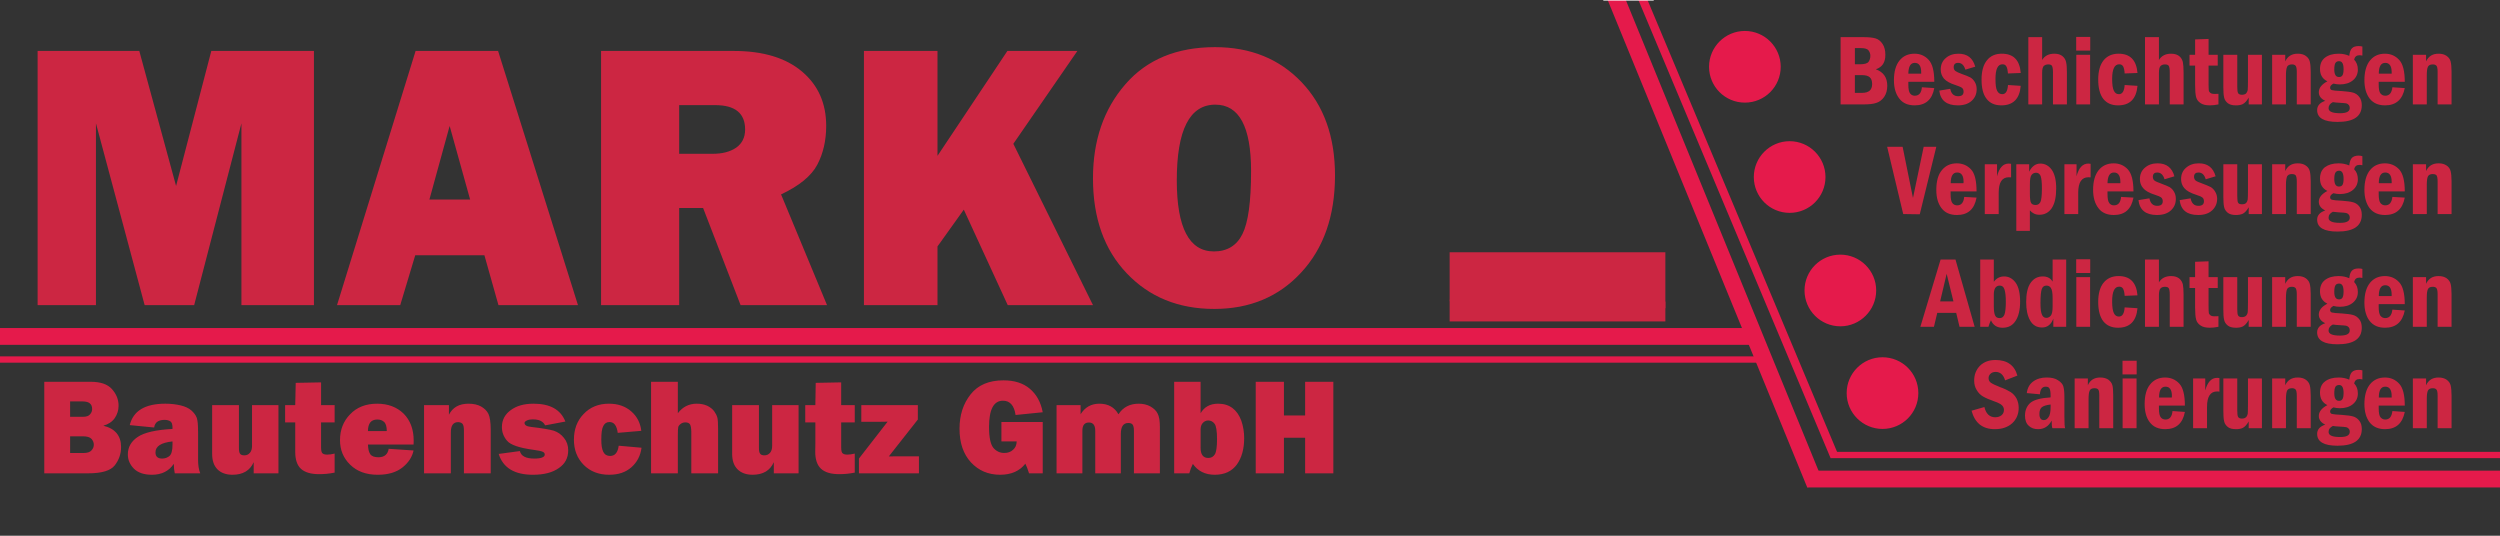
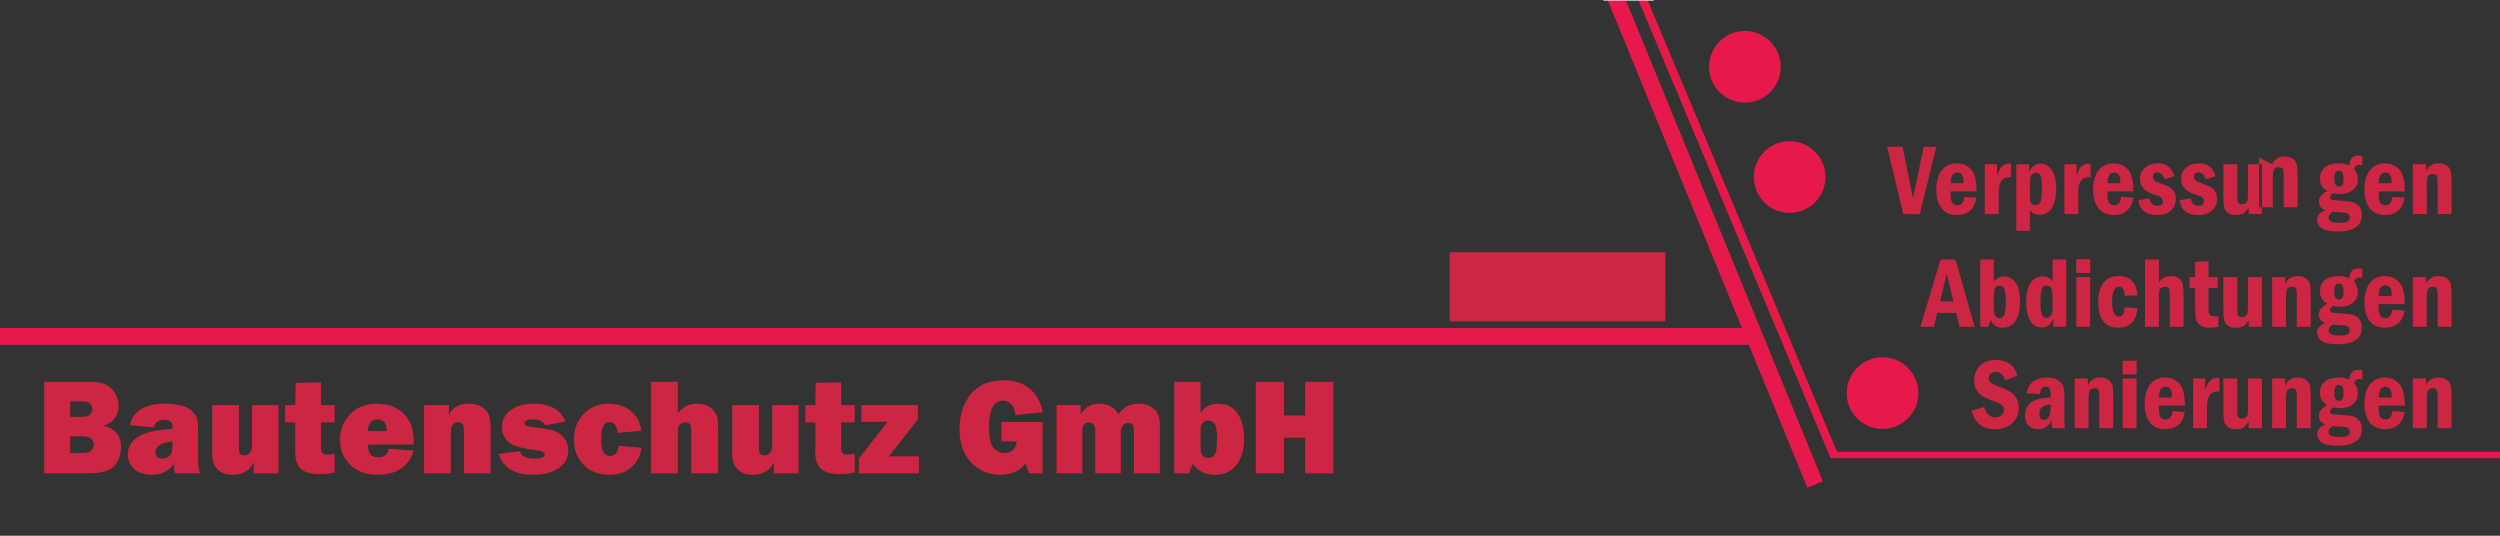
<svg xmlns="http://www.w3.org/2000/svg" xml:space="preserve" width="210mm" height="45mm" version="1.1" style="shape-rendering:geometricPrecision; text-rendering:geometricPrecision; image-rendering:optimizeQuality; fill-rule:evenodd; clip-rule:evenodd" viewBox="0 0 21000 4500">
  <rect x="0" y="0" width="21000" height="4500" fill="#333333" stroke="none" />
  <defs>
    <style type="text/css"> .str0 {stroke:#E51A4B;stroke-width:141.11} .str3 {stroke:#E51A4B;stroke-width:70.55} .str1 {stroke:#E51A4B;stroke-width:52.91} .str4 {stroke:#FEFEFE;stroke-width:20} .str2 {stroke:#E51A4B;stroke-width:20} .fil1 {fill:none} .fil3 {fill:#FEFEFE} .fil2 {fill:#E51A4B} .fil0 {fill:#CC2642} </style>
  </defs>
  <g id="Ebene_x0020_1">
-     <path class="fil0" d="M2637 428l0 2135 -609 0 0 -1527 -397 1527 -416 0 -409 -1527 0 1527 -490 0 0 -2135 854 0 309 1134 296 -1134 862 0zm1550 2135l-118 -419 -581 0 -126 419 -531 0 660 -2135 693 0 671 2135 -668 0zm-580 -887l342 0 -172 -618 -170 618zm3340 887l-726 0 -315 -816 -201 0 0 816 -656 0 0 -2135 1115 0c246,0 437,58 573,173 136,115 203,267 203,456 0,123 -25,232 -75,327 -50,94 -151,177 -304,249l386 930zm-1242 -1271l280 0c82,0 148,-17 198,-51 50,-35 76,-86 76,-153 0,-137 -84,-205 -252,-205l-302 0 0 409zm3476 1271l-716 0 -369 -802 -221 309 0 493 -618 0 0 -2135 618 0 0 881 587 -881 588 0 -538 780 669 1355zm1019 32c-301,0 -546,-100 -735,-299 -190,-199 -284,-465 -284,-798 0,-319 91,-582 272,-790 180,-208 432,-312 753,-312 297,0 540,98 727,294 187,196 281,457 281,784 0,339 -95,611 -284,815 -188,204 -432,306 -730,306zm-3 -483c111,0 191,-49 239,-145 49,-97 73,-273 73,-530 0,-372 -100,-558 -300,-558 -216,0 -324,212 -324,636 0,398 104,597 312,597z" />
    <path class="fil0" d="M372 3976l0 -769 390 0c82,0 141,20 178,61 37,41 56,88 56,140 0,38 -11,73 -32,104 -22,31 -54,52 -96,64 99,24 149,84 149,179 0,58 -18,109 -53,154 -35,45 -110,67 -226,67l-366 0zm217 -475l110 0c27,0 47,-7 58,-21 12,-14 17,-29 17,-44 0,-43 -26,-64 -79,-64l-106 0 0 129zm0 304l116 0c28,0 50,-7 63,-21 13,-14 20,-30 20,-48 0,-18 -6,-34 -19,-49 -14,-15 -38,-22 -72,-22l-108 0 0 140zm1093 171l-214 0c-5,-24 -8,-51 -8,-80 -40,61 -102,92 -184,92 -68,0 -118,-18 -152,-52 -34,-35 -50,-74 -50,-119 0,-60 27,-109 82,-146 55,-38 153,-60 293,-68l0 -13c0,-25 -6,-42 -17,-50 -12,-8 -28,-13 -50,-13 -52,0 -81,21 -87,64l-205 -20c29,-120 129,-180 299,-180 46,0 88,5 127,14 38,9 69,23 92,43 22,20 37,40 45,62 8,22 11,64 11,126l0 229c0,43 6,80 18,111zm-233 -268c-96,10 -143,41 -143,92 0,34 18,52 56,52 24,0 45,-8 62,-22 16,-14 25,-45 25,-94l0 -28zm890 -305l0 573 -208 0 0 -94c-30,70 -90,106 -178,106 -55,0 -97,-16 -127,-46 -29,-30 -44,-73 -44,-130l0 -409 225 0 0 360c0,23 3,39 9,48 6,9 18,14 36,14 20,0 35,-7 47,-21 12,-13 18,-33 18,-57l0 -344 222 0zm472 0l0 145 -114 0 0 211c0,29 5,47 16,52 11,6 22,8 34,8 18,0 39,-3 64,-9l0 160c-44,9 -88,13 -130,13 -70,0 -120,-15 -153,-45 -32,-29 -48,-77 -48,-142l0 -67 0 -181 -85 0 0 -145 85 0 4 -187 213 -4 0 191 114 0zm454 367l209 14c-12,56 -44,104 -95,144 -51,40 -120,60 -206,60 -97,0 -174,-28 -231,-84 -58,-56 -86,-125 -86,-207 0,-86 28,-159 85,-217 56,-59 132,-89 227,-89 91,0 165,28 222,83 56,56 85,132 85,227 0,8 -1,19 -1,33l-383 0c1,36 7,63 19,81 12,17 35,26 69,26 49,0 78,-24 86,-71zm-16 -149c0,-38 -8,-64 -23,-77 -15,-14 -34,-20 -56,-20 -53,0 -79,32 -79,97l158 0zm873 355l-225 0 0 -361c0,-30 -5,-48 -14,-57 -9,-8 -21,-12 -35,-12 -40,0 -61,28 -61,86l0 344 -225 0 0 -573 209 0 0 81c31,-62 86,-93 165,-93 42,0 77,8 106,24 28,16 49,37 61,62 12,26 19,70 19,132l0 367zm67 -163l178 -24c10,42 50,63 121,63 58,0 88,-12 88,-34 0,-10 -6,-18 -17,-23 -12,-6 -38,-11 -81,-17 -117,-16 -190,-41 -219,-76 -29,-34 -43,-72 -43,-114 0,-59 24,-106 73,-142 49,-37 113,-55 193,-55 139,0 228,50 267,150l-170 32c-16,-33 -49,-50 -101,-50 -24,0 -42,3 -54,10 -12,6 -18,13 -18,19 0,19 18,30 54,34 94,11 158,22 192,32 33,11 62,31 85,60 24,29 36,64 36,105 0,63 -26,113 -79,149 -52,37 -124,56 -217,56 -155,0 -251,-58 -288,-175zm1008 -69l192 17c-9,67 -37,121 -84,163 -48,43 -110,64 -188,64 -88,0 -159,-28 -214,-83 -54,-55 -82,-125 -82,-211 0,-88 27,-161 82,-217 54,-57 125,-86 212,-86 77,0 139,22 188,65 49,43 76,97 84,163l-198 17c-8,-61 -31,-91 -69,-91 -24,0 -41,11 -52,33 -12,21 -17,60 -17,114 0,47 5,81 17,104 11,22 30,34 57,34 41,0 65,-29 72,-86zm835 232l-225 0 0 -345c0,-32 -4,-53 -10,-65 -7,-12 -21,-18 -40,-18 -16,0 -29,5 -41,14 -11,9 -18,19 -19,28 -2,10 -3,31 -3,62l0 324 -225 0 0 -769 225 0 0 264c40,-53 93,-80 159,-80 33,0 62,6 87,17 25,12 44,27 58,45 13,18 22,35 27,52 5,17 7,50 7,98l0 373zm676 -573l0 573 -208 0 0 -94c-30,70 -90,106 -178,106 -55,0 -97,-16 -127,-46 -30,-30 -45,-73 -45,-130l0 -409 225 0 0 360c0,23 3,39 10,48 6,9 18,14 36,14 19,0 35,-7 47,-21 12,-13 18,-33 18,-57l0 -344 222 0zm472 0l0 145 -114 0 0 211c0,29 5,47 16,52 11,6 22,8 34,8 18,0 39,-3 64,-9l0 160c-44,9 -88,13 -130,13 -70,0 -120,-15 -153,-45 -32,-29 -49,-77 -49,-142l1 -67 0 -181 -85 0 0 -145 85 0 3 -187 214 -4 0 191 114 0zm539 430l0 143 -504 0 0 -124 241 -310c-29,1 -48,1 -58,1l-163 0 0 -140 475 0 0 121 -244 310 29 0c6,-1 12,-1 16,-1l208 0zm1040 -288l0 431 -115 0c-10,-32 -20,-59 -31,-81 -48,62 -119,93 -212,93 -99,0 -181,-35 -245,-104 -64,-70 -96,-163 -96,-282 0,-115 31,-211 93,-289 62,-79 154,-118 276,-118 92,0 165,23 221,70 56,47 93,113 109,198l-228 23c-12,-80 -47,-120 -106,-120 -78,0 -117,73 -117,221 0,89 13,147 37,176 25,28 55,42 91,42 29,0 53,-8 73,-26 20,-17 31,-41 31,-71l-128 0 0 -163 347 0zm984 431l-218 0 0 -358c0,-25 -4,-41 -11,-51 -6,-9 -19,-14 -36,-14 -42,0 -63,30 -63,92l0 331 -215 0 0 -358c0,-46 -18,-69 -53,-69 -37,0 -55,23 -55,69l0 358 -217 0 0 -573 202 0 0 77c36,-59 89,-89 158,-89 73,0 127,30 160,89 38,-59 95,-89 171,-89 37,0 69,8 97,23 28,16 49,35 61,60 13,24 19,61 19,112l0 390zm247 0l-127 0 0 -769 222 0 0 264c31,-53 80,-80 147,-80 47,0 88,12 121,37 33,25 57,60 74,106 16,47 24,95 24,146 0,92 -21,166 -62,223 -42,56 -103,85 -185,85 -81,0 -142,-31 -184,-91 -12,23 -22,49 -30,79zm95 -214c0,57 22,85 65,85 24,0 42,-10 55,-31 12,-20 18,-62 18,-126 0,-70 -7,-113 -21,-131 -14,-18 -32,-27 -53,-27 -16,0 -31,6 -44,19 -13,13 -20,32 -20,56l0 155zm1115 -555l0 769 -237 0 0 -299 -178 0 0 299 -237 0 0 -769 237 0 0 283 178 0 0 -283 237 0z" />
    <line class="fil1 str0" x1="-5" y1="2826" x2="14736" y2="2826" />
-     <line class="fil1 str1" x1="-4" y1="3020" x2="14786" y2="3020" />
    <g id="_2263349585376">
      <polygon class="fil0" points="12177,2119 13989,2119 13989,2700 12177,2700 " />
      <path class="fil0" d="M12360 2397l-50 15c-7,-23 -19,-34 -37,-34 -14,0 -22,7 -22,22 0,8 3,14 8,19 6,4 17,9 34,15 20,7 34,13 43,18 9,6 17,13 23,24 6,10 9,22 9,35 0,24 -8,43 -25,59 -17,16 -41,24 -71,24 -57,0 -88,-25 -95,-76l56 -9c5,26 18,38 40,38 19,0 28,-7 28,-23 0,-8 -2,-15 -8,-19 -5,-4 -16,-9 -32,-14 -29,-9 -49,-21 -60,-34 -10,-13 -16,-28 -16,-45 0,-25 9,-44 26,-59 17,-14 38,-22 64,-22 45,0 73,22 85,66zm237 77l-132 0 0 14c0,23 3,38 9,45 6,8 14,12 24,12 22,0 34,-15 36,-43l63 4c-11,59 -44,88 -100,88 -34,0 -60,-12 -78,-35 -18,-23 -27,-54 -27,-93 0,-44 10,-77 29,-100 19,-23 44,-35 76,-35 28,0 52,10 71,31 20,20 29,58 29,112zm-66 -41c0,-3 0,-6 0,-7 0,-32 -11,-48 -33,-48 -21,0 -32,18 -32,55l65 0zm178 -118l-71 0 0 -69 71 0 0 69zm-71 21l71 0 0 253 -71 0 0 -253zm133 -77l69 -3 0 80 46 0 0 56 -46 0 0 92c0,17 0,29 1,34 1,5 3,9 7,12 5,4 12,6 22,6 5,0 12,-1 20,-1l0 54c-16,3 -30,5 -43,5 -22,0 -38,-4 -49,-12 -12,-8 -19,-19 -22,-31 -3,-12 -5,-32 -5,-59l0 -100 -28 0 0 -56 28 0 0 -77zm342 -14l58 0 0 288 56 0 0 56 -189 0 0 -56 58 0 0 -201c-17,17 -36,31 -58,42l0 -66c31,-16 56,-37 75,-63zm154 265l65 -12c4,28 16,42 36,42 28,0 42,-33 42,-98l0 -10c-13,20 -33,30 -59,30 -30,0 -53,-11 -69,-34 -15,-22 -23,-47 -23,-75 0,-30 9,-56 27,-78 18,-22 45,-33 81,-33 31,0 55,9 72,25 16,17 27,39 33,65 5,26 8,53 8,80 0,121 -38,182 -115,182 -53,0 -86,-28 -98,-84zm140 -161c0,-17 -3,-30 -10,-39 -7,-9 -17,-14 -29,-14 -10,0 -18,5 -26,13 -7,9 -10,22 -10,40 0,35 12,52 37,52 26,0 38,-17 38,-52zm121 161l65 -12c5,28 17,42 37,42 28,0 42,-33 42,-98l0 -10c-13,20 -33,30 -60,30 -29,0 -52,-11 -68,-34 -16,-22 -23,-47 -23,-75 0,-30 9,-56 27,-78 18,-22 45,-33 81,-33 31,0 55,9 72,25 16,17 27,39 33,65 5,26 8,53 8,80 0,121 -38,182 -115,182 -53,0 -86,-28 -99,-84zm141 -161c0,-17 -3,-30 -10,-39 -7,-9 -17,-14 -29,-14 -10,0 -19,5 -26,13 -7,9 -11,22 -11,40 0,35 13,52 38,52 26,0 38,-17 38,-52zm206 -104l57 0 0 288 57 0 0 56 -189 0 0 -56 58 0 0 -201c-17,17 -36,31 -58,42l0 -66c31,-16 56,-37 75,-63z" />
    </g>
    <line class="fil1 str0" x1="13567" y1="-33" x2="15247" y2="4070" />
    <path class="fil2 str2" d="M14657 270c161,0 291,131 291,291 0,161 -130,291 -291,291 -161,0 -291,-130 -291,-291 0,-160 130,-291 291,-291z" />
    <path class="fil2 str2" d="M15033 1196c161,0 291,131 291,291 0,161 -130,291 -291,291 -161,0 -291,-130 -291,-291 0,-160 130,-291 291,-291z" />
-     <path class="fil2 str2" d="M15459 2149c160,0 291,130 291,291 0,160 -131,291 -291,291 -161,0 -291,-131 -291,-291 0,-161 130,-291 291,-291z" />
    <path class="fil2 str2" d="M15813 3011c161,0 291,130 291,291 0,161 -130,291 -291,291 -160,0 -291,-130 -291,-291 0,-161 131,-291 291,-291z" />
    <line class="fil1 str3" x1="13789" y1="-28" x2="15410" y2="3836" />
-     <line class="fil1 str0" x1="15189" y1="4024" x2="21007" y2="4024" />
    <line class="fil1 str1" x1="15381" y1="3822" x2="21005" y2="3822" />
-     <path class="fil0" d="M15461 312l193 0c45,0 79,4 102,11 23,7 42,23 58,47 16,24 23,55 23,91 0,63 -26,103 -80,121 64,23 96,69 96,139 0,37 -9,68 -26,93 -18,25 -39,42 -65,50 -25,9 -61,13 -108,13l-193 0 0 -565zm120 228l40 0c40,0 65,-7 75,-21 10,-15 15,-31 15,-50 0,-17 -5,-32 -15,-45 -10,-14 -32,-20 -66,-20l-49 0 0 136zm0 240l60 0c57,0 85,-24 85,-74 0,-27 -7,-46 -21,-58 -14,-11 -35,-17 -64,-17l-60 0 0 149zm667 -93l-218 0 0 23c0,38 5,63 15,75 10,13 23,19 39,19 36,0 56,-24 60,-71l104 7c-18,97 -73,145 -165,145 -57,0 -100,-19 -129,-57 -30,-38 -45,-90 -45,-154 0,-72 16,-128 47,-166 31,-38 73,-57 126,-57 47,0 87,17 118,51 32,33 48,95 48,185zm-110 -68c0,-5 0,-9 0,-12 0,-52 -18,-79 -54,-79 -35,0 -53,30 -54,91l108 0zm454 -59l-83 25c-11,-38 -32,-57 -61,-57 -24,0 -37,12 -37,37 0,13 5,24 14,31 9,7 28,16 56,26 32,11 56,21 71,29 15,9 27,22 37,39 10,17 15,37 15,59 0,39 -13,71 -41,97 -28,26 -67,39 -117,39 -94,0 -146,-41 -156,-124l92 -15c8,41 30,62 66,62 31,0 46,-12 46,-38 0,-14 -4,-24 -13,-32 -9,-7 -27,-14 -53,-23 -48,-15 -81,-34 -99,-55 -18,-22 -27,-47 -27,-76 0,-40 14,-72 43,-97 28,-24 63,-36 106,-36 74,0 121,36 141,109zm382 53l-107 4c-2,-25 -6,-45 -13,-58 -6,-13 -18,-19 -33,-19 -40,0 -59,41 -59,123 0,48 4,81 14,100 10,19 24,28 43,28 29,0 45,-26 48,-77l107 7c-9,110 -64,164 -163,164 -54,0 -95,-18 -123,-54 -29,-36 -43,-90 -43,-162 0,-71 15,-125 45,-162 29,-37 71,-56 125,-56 98,0 151,54 159,162zm64 -301l116 0 0 192c21,-35 55,-53 103,-53 28,0 51,7 67,20 16,13 27,30 31,50 5,20 7,50 7,88l0 268 -117 0 0 -268c0,-28 -3,-46 -8,-55 -5,-9 -15,-13 -31,-13 -16,0 -28,4 -38,13 -9,8 -14,28 -14,58l0 265 -116 0 0 -565zm520 113l-118 0 0 -115 118 0 0 115zm-117 35l116 0 0 417 -116 0 0 -417zm514 153l-108 4c-1,-25 -6,-45 -12,-58 -7,-13 -18,-19 -34,-19 -39,0 -59,41 -59,123 0,48 5,81 15,100 9,19 23,28 42,28 29,0 45,-26 48,-77l108 7c-10,110 -64,164 -164,164 -53,0 -94,-18 -123,-54 -28,-36 -43,-90 -43,-162 0,-71 15,-125 45,-162 30,-37 72,-56 126,-56 97,0 150,54 159,162zm63 -301l117 0 0 192c21,-35 55,-53 102,-53 29,0 51,7 68,20 16,13 26,30 31,50 4,20 6,50 6,88l0 268 -116 0 0 -268c0,-28 -3,-46 -8,-55 -5,-9 -16,-13 -32,-13 -15,0 -28,4 -37,13 -9,8 -14,28 -14,58l0 265 -117 0 0 -565zm421 19l113 -4 0 133 77 0 0 91 -77 0 0 153c0,29 1,47 2,55 1,9 6,16 13,21 7,6 19,9 35,9 9,0 20,0 33,-1l0 89c-26,5 -49,8 -71,8 -35,0 -62,-6 -81,-20 -19,-13 -31,-30 -36,-51 -5,-20 -8,-52 -8,-97l0 -166 -47 0 0 -91 47 0 0 -129zm237 129l117 0 0 268c0,27 2,45 7,54 5,9 16,14 32,14 15,0 27,-4 35,-11 7,-8 12,-18 14,-31 1,-13 2,-40 2,-81l0 -213 117 0 0 417 -111 0 0 -57c-16,28 -33,46 -49,54 -16,8 -36,11 -58,11 -30,0 -53,-6 -68,-18 -16,-13 -27,-28 -31,-47 -5,-19 -7,-49 -7,-89l0 -271zm410 0l110 0 0 56c20,-43 54,-65 105,-65 27,0 50,6 67,18 18,13 29,28 34,47 5,19 8,48 8,87l0 274 -117 0 0 -274c0,-28 -4,-46 -11,-52 -7,-7 -17,-10 -29,-10 -20,0 -34,6 -41,19 -6,13 -10,37 -10,72l0 245 -116 0 0 -417zm758 -69l0 76c-9,-2 -17,-3 -25,-3 -24,0 -39,12 -44,37 21,22 31,50 31,84 0,37 -14,67 -42,90 -28,23 -65,34 -109,34 -17,0 -35,-2 -54,-7 -19,10 -28,21 -28,34 0,11 5,18 15,21 11,3 39,6 84,8 42,3 73,7 94,13 21,6 38,18 52,36 14,18 21,41 21,70 0,94 -68,140 -204,140 -114,0 -171,-33 -171,-99 0,-37 23,-63 68,-78 -36,-17 -54,-41 -54,-72 0,-36 24,-67 72,-92 -42,-21 -62,-55 -62,-104 0,-42 14,-73 42,-95 29,-22 67,-33 115,-33 31,0 61,6 89,18 3,-29 10,-51 22,-63 12,-13 31,-19 56,-19 12,0 23,1 32,4zm-158 190c0,-45 -12,-67 -37,-67 -15,0 -26,5 -32,16 -6,11 -9,29 -9,54 0,42 13,63 40,63 14,0 23,-5 29,-15 6,-10 9,-27 9,-51zm-90 277c-24,12 -36,29 -36,51 0,28 32,42 96,42 55,0 82,-14 82,-44 0,-10 -3,-19 -9,-26 -6,-7 -13,-11 -22,-13 -10,-2 -29,-3 -59,-5 -17,-1 -34,-2 -52,-5zm604 -171l-219 0 0 23c0,38 5,63 15,75 11,13 24,19 40,19 35,0 55,-24 60,-71l104 7c-19,97 -74,145 -166,145 -56,0 -99,-19 -129,-57 -29,-38 -44,-90 -44,-154 0,-72 16,-128 47,-166 31,-38 73,-57 125,-57 48,0 87,17 119,51 32,33 48,95 48,185zm-110 -68c0,-5 0,-9 0,-12 0,-52 -18,-79 -54,-79 -36,0 -54,30 -54,91l108 0zm178 -159l111 0 0 56c20,-43 54,-65 105,-65 27,0 49,6 67,18 18,13 29,28 34,47 5,19 8,48 8,87l0 274 -117 0 0 -274c0,-28 -4,-46 -11,-52 -7,-7 -17,-10 -29,-10 -21,0 -34,6 -41,19 -7,13 -10,37 -10,72l0 245 -117 0 0 -417z" />
-     <path class="fil0" d="M15852 1233l130 0 87 430 90 -430 106 0 -139 567 -139 -2 -135 -565zm751 375l-218 0 0 23c0,37 5,62 15,75 10,13 24,19 40,19 35,0 55,-24 59,-71l104 6c-18,98 -73,146 -165,146 -57,0 -100,-19 -129,-57 -30,-39 -44,-90 -44,-154 0,-72 15,-128 47,-166 31,-38 73,-57 125,-57 48,0 87,17 119,50 32,34 47,96 47,186zm-110 -69c1,-4 1,-8 1,-11 0,-53 -18,-79 -54,-79 -36,0 -54,30 -54,90l107 0zm179 -159l103 0 0 101c18,-71 51,-107 98,-107 6,0 13,1 20,2l0 114c-8,-1 -15,-1 -19,-1 -57,0 -85,43 -85,129l0 180 -117 0 0 -418zm265 0l108 0 0 62c23,-45 54,-68 94,-68 38,0 70,17 95,51 25,35 38,87 38,157 0,73 -12,128 -37,166 -25,37 -60,56 -104,56 -33,0 -59,-13 -80,-37l0 172 -114 0 0 -559zm114 246c0,40 3,66 10,78 6,12 19,18 39,18 17,0 30,-8 39,-24 8,-16 13,-54 13,-116 0,-51 -4,-86 -11,-104 -8,-18 -20,-27 -38,-27 -14,0 -27,5 -37,17 -10,11 -15,38 -15,79l0 79zm290 -246l102 0 0 101c18,-71 51,-107 99,-107 5,0 12,1 19,2l0 114c-8,-1 -14,-1 -19,-1 -56,0 -85,43 -85,129l0 180 -116 0 0 -418zm580 228l-218 0 0 23c0,37 5,62 15,75 10,13 23,19 39,19 36,0 56,-24 60,-71l104 6c-18,98 -73,146 -165,146 -57,0 -100,-19 -129,-57 -30,-39 -45,-90 -45,-154 0,-72 16,-128 47,-166 31,-38 73,-57 126,-57 47,0 87,17 118,50 32,34 48,96 48,186zm-110 -69c0,-4 0,-8 0,-11 0,-53 -18,-79 -54,-79 -35,0 -53,30 -54,90l108 0zm454 -58l-83 25c-11,-38 -32,-57 -61,-57 -24,0 -37,12 -37,36 0,14 5,25 14,32 9,7 28,15 56,25 32,12 56,22 71,30 15,9 27,22 37,39 10,17 15,37 15,59 0,39 -13,71 -41,97 -28,26 -67,39 -117,39 -94,0 -146,-41 -156,-125l92 -15c8,42 30,63 66,63 31,0 46,-13 46,-38 0,-14 -4,-25 -13,-32 -9,-7 -27,-15 -53,-23 -48,-15 -81,-34 -99,-56 -18,-21 -27,-47 -27,-75 0,-40 14,-73 43,-97 28,-24 63,-36 106,-36 74,0 121,36 141,109zm346 0l-83 25c-11,-38 -31,-57 -61,-57 -24,0 -37,12 -37,36 0,14 5,25 14,32 9,7 28,15 56,25 32,12 56,22 71,30 15,9 27,22 37,39 10,17 16,37 16,59 0,39 -14,71 -42,97 -28,26 -67,39 -117,39 -94,0 -146,-41 -156,-125l92 -15c8,42 30,63 66,63 31,0 46,-13 46,-38 0,-14 -4,-25 -13,-32 -9,-7 -27,-15 -53,-23 -48,-15 -81,-34 -99,-56 -18,-21 -27,-47 -27,-75 0,-40 14,-73 43,-97 28,-24 63,-36 106,-36 74,0 121,36 141,109zm65 -101l117 0 0 269c0,27 2,45 7,54 5,9 16,13 32,13 15,0 27,-3 35,-11 7,-7 12,-18 14,-31 1,-13 2,-40 2,-80l0 -214 117 0 0 418 -111 0 0 -57c-16,28 -33,46 -49,54 -16,7 -36,11 -58,11 -30,0 -53,-6 -68,-18 -16,-13 -27,-29 -31,-47 -5,-19 -7,-49 -7,-89l0 -272zm410 0l110 0 0 57c20,-43 54,-65 105,-65 27,0 50,6 67,18 18,12 29,28 34,47 5,19 8,48 8,87l0 274 -117 0 0 -274c0,-28 -4,-46 -11,-53 -7,-6 -17,-9 -29,-9 -20,0 -34,6 -41,19 -6,13 -10,37 -10,72l0 245 -116 0 0 -418zm758 -68l0 76c-9,-2 -17,-3 -25,-3 -24,0 -39,12 -44,37 21,22 31,49 31,83 0,38 -14,68 -42,91 -28,23 -65,34 -109,34 -17,0 -35,-2 -54,-7 -19,10 -28,21 -28,34 0,10 5,17 15,21 11,3 39,6 84,8 42,3 73,7 94,13 21,6 38,17 52,35 14,18 21,42 21,71 0,93 -68,140 -204,140 -114,0 -171,-33 -171,-100 0,-36 23,-62 68,-77 -36,-18 -54,-42 -54,-73 0,-36 24,-66 72,-91 -42,-21 -62,-55 -62,-104 0,-42 14,-74 42,-96 29,-21 67,-32 115,-32 31,0 61,6 89,18 3,-30 10,-51 22,-64 12,-12 31,-19 56,-19 12,0 23,2 32,5zm-158 190c0,-45 -12,-68 -37,-68 -15,0 -26,6 -32,17 -6,11 -9,28 -9,53 0,42 13,63 40,63 14,0 23,-5 29,-14 6,-10 9,-27 9,-51zm-90 277c-24,12 -36,28 -36,51 0,28 32,42 96,42 55,0 82,-14 82,-44 0,-11 -3,-19 -9,-26 -6,-7 -13,-11 -22,-13 -10,-2 -29,-4 -59,-5 -17,-1 -34,-3 -52,-5zm604 -171l-219 0 0 23c0,37 5,62 15,75 11,13 24,19 40,19 35,0 55,-24 60,-71l104 6c-19,98 -74,146 -166,146 -56,0 -99,-19 -129,-57 -29,-39 -44,-90 -44,-154 0,-72 16,-128 47,-166 31,-38 73,-57 125,-57 48,0 87,17 119,50 32,34 48,96 48,186zm-110 -69c0,-4 0,-8 0,-11 0,-53 -18,-79 -54,-79 -36,0 -54,30 -54,90l108 0zm178 -159l111 0 0 57c20,-43 54,-65 105,-65 27,0 49,6 67,18 18,12 29,28 34,47 5,19 8,48 8,87l0 274 -117 0 0 -274c0,-28 -4,-46 -11,-53 -7,-6 -17,-9 -29,-9 -21,0 -34,6 -41,19 -7,13 -10,37 -10,72l0 245 -117 0 0 -418z" />
+     <path class="fil0" d="M15852 1233l130 0 87 430 90 -430 106 0 -139 567 -139 -2 -135 -565zm751 375l-218 0 0 23c0,37 5,62 15,75 10,13 24,19 40,19 35,0 55,-24 59,-71l104 6c-18,98 -73,146 -165,146 -57,0 -100,-19 -129,-57 -30,-39 -44,-90 -44,-154 0,-72 15,-128 47,-166 31,-38 73,-57 125,-57 48,0 87,17 119,50 32,34 47,96 47,186zm-110 -69c1,-4 1,-8 1,-11 0,-53 -18,-79 -54,-79 -36,0 -54,30 -54,90l107 0zm179 -159l103 0 0 101c18,-71 51,-107 98,-107 6,0 13,1 20,2l0 114c-8,-1 -15,-1 -19,-1 -57,0 -85,43 -85,129l0 180 -117 0 0 -418zm265 0l108 0 0 62c23,-45 54,-68 94,-68 38,0 70,17 95,51 25,35 38,87 38,157 0,73 -12,128 -37,166 -25,37 -60,56 -104,56 -33,0 -59,-13 -80,-37l0 172 -114 0 0 -559zm114 246c0,40 3,66 10,78 6,12 19,18 39,18 17,0 30,-8 39,-24 8,-16 13,-54 13,-116 0,-51 -4,-86 -11,-104 -8,-18 -20,-27 -38,-27 -14,0 -27,5 -37,17 -10,11 -15,38 -15,79l0 79zm290 -246l102 0 0 101c18,-71 51,-107 99,-107 5,0 12,1 19,2l0 114c-8,-1 -14,-1 -19,-1 -56,0 -85,43 -85,129l0 180 -116 0 0 -418zm580 228l-218 0 0 23c0,37 5,62 15,75 10,13 23,19 39,19 36,0 56,-24 60,-71l104 6c-18,98 -73,146 -165,146 -57,0 -100,-19 -129,-57 -30,-39 -45,-90 -45,-154 0,-72 16,-128 47,-166 31,-38 73,-57 126,-57 47,0 87,17 118,50 32,34 48,96 48,186zm-110 -69c0,-4 0,-8 0,-11 0,-53 -18,-79 -54,-79 -35,0 -53,30 -54,90l108 0zm454 -58l-83 25c-11,-38 -32,-57 -61,-57 -24,0 -37,12 -37,36 0,14 5,25 14,32 9,7 28,15 56,25 32,12 56,22 71,30 15,9 27,22 37,39 10,17 15,37 15,59 0,39 -13,71 -41,97 -28,26 -67,39 -117,39 -94,0 -146,-41 -156,-125l92 -15c8,42 30,63 66,63 31,0 46,-13 46,-38 0,-14 -4,-25 -13,-32 -9,-7 -27,-15 -53,-23 -48,-15 -81,-34 -99,-56 -18,-21 -27,-47 -27,-75 0,-40 14,-73 43,-97 28,-24 63,-36 106,-36 74,0 121,36 141,109zm346 0l-83 25c-11,-38 -31,-57 -61,-57 -24,0 -37,12 -37,36 0,14 5,25 14,32 9,7 28,15 56,25 32,12 56,22 71,30 15,9 27,22 37,39 10,17 16,37 16,59 0,39 -14,71 -42,97 -28,26 -67,39 -117,39 -94,0 -146,-41 -156,-125l92 -15c8,42 30,63 66,63 31,0 46,-13 46,-38 0,-14 -4,-25 -13,-32 -9,-7 -27,-15 -53,-23 -48,-15 -81,-34 -99,-56 -18,-21 -27,-47 -27,-75 0,-40 14,-73 43,-97 28,-24 63,-36 106,-36 74,0 121,36 141,109zm65 -101l117 0 0 269c0,27 2,45 7,54 5,9 16,13 32,13 15,0 27,-3 35,-11 7,-7 12,-18 14,-31 1,-13 2,-40 2,-80l0 -214 117 0 0 418 -111 0 0 -57c-16,28 -33,46 -49,54 -16,7 -36,11 -58,11 -30,0 -53,-6 -68,-18 -16,-13 -27,-29 -31,-47 -5,-19 -7,-49 -7,-89l0 -272zm410 0c20,-43 54,-65 105,-65 27,0 50,6 67,18 18,12 29,28 34,47 5,19 8,48 8,87l0 274 -117 0 0 -274c0,-28 -4,-46 -11,-53 -7,-6 -17,-9 -29,-9 -20,0 -34,6 -41,19 -6,13 -10,37 -10,72l0 245 -116 0 0 -418zm758 -68l0 76c-9,-2 -17,-3 -25,-3 -24,0 -39,12 -44,37 21,22 31,49 31,83 0,38 -14,68 -42,91 -28,23 -65,34 -109,34 -17,0 -35,-2 -54,-7 -19,10 -28,21 -28,34 0,10 5,17 15,21 11,3 39,6 84,8 42,3 73,7 94,13 21,6 38,17 52,35 14,18 21,42 21,71 0,93 -68,140 -204,140 -114,0 -171,-33 -171,-100 0,-36 23,-62 68,-77 -36,-18 -54,-42 -54,-73 0,-36 24,-66 72,-91 -42,-21 -62,-55 -62,-104 0,-42 14,-74 42,-96 29,-21 67,-32 115,-32 31,0 61,6 89,18 3,-30 10,-51 22,-64 12,-12 31,-19 56,-19 12,0 23,2 32,5zm-158 190c0,-45 -12,-68 -37,-68 -15,0 -26,6 -32,17 -6,11 -9,28 -9,53 0,42 13,63 40,63 14,0 23,-5 29,-14 6,-10 9,-27 9,-51zm-90 277c-24,12 -36,28 -36,51 0,28 32,42 96,42 55,0 82,-14 82,-44 0,-11 -3,-19 -9,-26 -6,-7 -13,-11 -22,-13 -10,-2 -29,-4 -59,-5 -17,-1 -34,-3 -52,-5zm604 -171l-219 0 0 23c0,37 5,62 15,75 11,13 24,19 40,19 35,0 55,-24 60,-71l104 6c-19,98 -74,146 -166,146 -56,0 -99,-19 -129,-57 -29,-39 -44,-90 -44,-154 0,-72 16,-128 47,-166 31,-38 73,-57 125,-57 48,0 87,17 119,50 32,34 48,96 48,186zm-110 -69c0,-4 0,-8 0,-11 0,-53 -18,-79 -54,-79 -36,0 -54,30 -54,90l108 0zm178 -159l111 0 0 57c20,-43 54,-65 105,-65 27,0 49,6 67,18 18,12 29,28 34,47 5,19 8,48 8,87l0 274 -117 0 0 -274c0,-28 -4,-46 -11,-53 -7,-6 -17,-9 -29,-9 -21,0 -34,6 -41,19 -7,13 -10,37 -10,72l0 245 -117 0 0 -418z" />
    <path class="fil0" d="M16301 2180l125 0 161 565 -127 0 -28 -117 -159 0 -28 117 -114 0 170 -565zm108 352l-57 -232 -55 232 112 0zm225 -352l114 0 0 187c23,-30 51,-45 87,-45 38,0 70,17 96,52 25,34 38,88 38,160 0,69 -13,123 -38,161 -25,39 -61,58 -109,58 -47,0 -80,-21 -98,-63 -7,15 -15,33 -21,55l-69 0 0 -565zm114 391c0,38 4,65 11,79 7,15 19,22 38,22 20,0 33,-10 41,-31 7,-21 11,-56 11,-105 0,-48 -4,-82 -11,-104 -7,-22 -20,-33 -39,-33 -34,0 -51,25 -51,76l0 96zm494 -391l114 0 0 565 -108 0 0 -69c-18,50 -50,75 -95,75 -45,0 -78,-20 -100,-59 -22,-39 -33,-90 -33,-154 0,-73 12,-127 38,-163 25,-35 58,-53 101,-53 38,0 66,14 83,44l0 -186zm0 322c0,-41 -5,-69 -14,-82 -8,-14 -21,-21 -37,-21 -20,0 -33,9 -40,29 -7,19 -11,59 -11,119 0,46 4,77 12,95 7,19 20,28 38,28 15,0 27,-7 37,-19 10,-12 15,-37 15,-75l0 -74zm316 -209l-118 0 0 -115 118 0 0 115zm-117 35l116 0 0 417 -116 0 0 -417zm514 153l-108 4c-1,-25 -6,-45 -12,-58 -7,-13 -18,-19 -34,-19 -39,0 -59,41 -59,123 0,48 5,81 15,100 9,19 23,28 42,28 29,0 45,-26 48,-77l108 7c-10,109 -64,164 -164,164 -53,0 -94,-18 -123,-54 -28,-36 -43,-90 -43,-162 0,-71 15,-125 45,-162 30,-37 72,-56 126,-56 97,0 150,54 159,162zm63 -301l117 0 0 192c21,-35 55,-53 102,-53 29,0 51,7 68,20 16,13 26,30 31,50 4,20 6,50 6,88l0 268 -116 0 0 -268c0,-28 -3,-46 -8,-55 -5,-9 -16,-13 -32,-13 -15,0 -28,4 -37,13 -9,8 -14,28 -14,58l0 265 -117 0 0 -565zm421 19l113 -4 0 133 77 0 0 91 -77 0 0 153c0,29 1,47 2,55 1,9 6,16 13,21 7,6 19,9 35,9 9,0 20,0 33,-1l0 89c-26,5 -49,8 -71,8 -35,0 -62,-6 -81,-20 -19,-13 -31,-30 -36,-51 -5,-20 -8,-53 -8,-97l0 -166 -47 0 0 -91 47 0 0 -129zm237 129l117 0 0 268c0,27 2,45 7,54 5,9 16,14 32,14 15,0 27,-4 35,-12 7,-7 12,-17 14,-30 1,-14 2,-40 2,-81l0 -213 117 0 0 417 -111 0 0 -57c-16,28 -33,46 -49,54 -16,8 -36,11 -58,11 -30,0 -53,-6 -68,-18 -16,-13 -27,-28 -31,-47 -5,-19 -7,-49 -7,-89l0 -271zm410 0l110 0 0 56c20,-43 54,-65 105,-65 27,0 50,6 67,18 18,13 29,28 34,47 5,19 8,48 8,87l0 274 -117 0 0 -274c0,-28 -4,-46 -11,-52 -7,-7 -17,-10 -29,-10 -20,0 -34,6 -41,19 -6,13 -10,37 -10,72l0 245 -116 0 0 -417zm758 -69l0 76c-9,-2 -17,-3 -25,-3 -24,0 -39,12 -44,37 21,22 31,50 31,84 0,37 -14,67 -42,90 -28,23 -65,34 -109,34 -17,0 -35,-2 -54,-7 -19,10 -28,21 -28,34 0,11 5,18 15,21 11,3 39,6 84,8 42,3 73,7 94,13 21,6 38,18 52,36 14,17 21,41 21,70 0,94 -68,140 -204,140 -114,0 -171,-33 -171,-100 0,-36 23,-62 68,-77 -36,-17 -54,-41 -54,-73 0,-35 24,-66 72,-91 -42,-21 -62,-55 -62,-104 0,-42 14,-73 42,-95 29,-22 67,-33 115,-33 31,0 61,6 89,18 3,-30 10,-51 22,-63 12,-13 31,-19 56,-19 12,0 23,1 32,4zm-158 190c0,-45 -12,-67 -37,-67 -15,0 -26,5 -32,16 -6,11 -9,29 -9,54 0,42 13,63 40,63 14,0 23,-5 29,-15 6,-10 9,-27 9,-51zm-90 277c-24,12 -36,29 -36,51 0,28 32,42 96,42 55,0 82,-14 82,-44 0,-10 -3,-19 -9,-26 -6,-7 -13,-11 -22,-13 -10,-2 -29,-3 -59,-5 -17,-1 -34,-2 -52,-5zm604 -171l-219 0 0 23c0,38 5,62 15,75 11,13 24,19 40,19 35,0 55,-24 60,-71l104 7c-19,97 -74,145 -166,145 -56,0 -99,-19 -129,-57 -29,-38 -44,-90 -44,-154 0,-72 16,-128 47,-166 31,-38 73,-57 125,-57 48,0 87,17 119,51 32,33 48,95 48,185zm-110 -68c0,-5 0,-9 0,-12 0,-53 -18,-79 -54,-79 -36,0 -54,30 -54,91l108 0zm178 -159l111 0 0 56c20,-43 54,-65 105,-65 27,0 49,6 67,18 18,13 29,28 34,47 5,19 8,48 8,87l0 274 -117 0 0 -274c0,-28 -4,-46 -11,-52 -7,-7 -17,-10 -29,-10 -21,0 -34,6 -41,19 -7,13 -10,37 -10,72l0 245 -117 0 0 -417z" />
    <path class="fil0" d="M16946 3155l-103 40c-14,-47 -41,-71 -80,-71 -18,0 -33,6 -43,16 -11,10 -16,22 -16,36 0,16 6,29 18,38 13,10 39,22 79,38 37,13 65,27 86,40 21,13 38,31 51,54 12,23 19,49 19,79 0,53 -18,96 -54,130 -37,33 -85,50 -146,50 -103,0 -168,-51 -196,-155l108 -31c13,57 44,86 91,86 22,0 39,-6 53,-17 13,-11 20,-26 20,-44 0,-14 -4,-26 -14,-37 -9,-11 -31,-23 -65,-35 -43,-15 -76,-29 -97,-42 -21,-12 -39,-30 -53,-54 -14,-23 -21,-49 -21,-79 0,-51 17,-92 49,-125 33,-32 76,-48 130,-48 98,0 160,44 184,131zm189 157l-110 -10c5,-42 23,-75 53,-97 31,-23 69,-34 115,-34 39,0 71,7 94,23 24,15 39,32 45,52 6,20 9,50 9,92l0 166c0,52 2,83 6,93l-107 0c-4,-11 -6,-33 -6,-64 -26,48 -64,72 -114,72 -32,0 -59,-9 -79,-29 -21,-19 -31,-47 -31,-85 0,-46 16,-82 46,-108 31,-25 87,-40 169,-45l0 -16c0,-28 -3,-47 -9,-58 -5,-11 -16,-16 -32,-16 -30,0 -46,22 -49,64zm90 86c-34,4 -58,11 -73,22 -14,12 -21,30 -21,57 0,35 13,52 38,52 14,0 27,-8 38,-24 12,-15 18,-44 18,-86l0 -21zm202 -219l111 0 0 57c19,-43 54,-65 104,-65 27,0 50,6 68,18 17,13 29,28 34,47 5,19 7,48 7,87l0 274 -117 0 0 -274c0,-28 -3,-46 -10,-52 -7,-7 -17,-10 -29,-10 -21,0 -35,6 -41,19 -7,13 -10,37 -10,72l0 245 -117 0 0 -418zm521 -34l-119 0 0 -115 119 0 0 115zm-118 34l117 0 0 418 -117 0 0 -418zm523 228l-218 0 0 23c0,38 5,62 15,75 10,13 23,19 40,19 35,0 55,-24 59,-71l104 7c-18,97 -73,145 -165,145 -57,0 -100,-19 -129,-57 -30,-38 -44,-90 -44,-154 0,-72 15,-128 47,-166 31,-38 73,-57 125,-57 47,0 87,17 119,51 31,33 47,95 47,185zm-110 -68c1,-5 1,-9 1,-12 0,-53 -18,-79 -54,-79 -36,0 -54,30 -54,91l107 0zm179 -160l102 0 0 101c19,-71 52,-106 99,-106 6,0 12,0 20,2l0 114c-8,-2 -15,-2 -19,-2 -57,0 -85,43 -85,129l0 180 -117 0 0 -418zm254 0l117 0 0 269c0,27 2,45 7,54 5,9 16,14 32,14 15,0 27,-4 35,-12 7,-7 12,-17 14,-30 1,-14 2,-41 2,-81l0 -214 117 0 0 418 -111 0 0 -57c-16,28 -33,46 -49,54 -16,8 -36,11 -58,11 -30,0 -53,-6 -68,-18 -16,-13 -27,-28 -31,-47 -5,-19 -7,-49 -7,-89l0 -272zm410 0l110 0 0 57c20,-43 54,-65 105,-65 27,0 50,6 67,18 18,13 29,28 34,47 5,19 8,48 8,87l0 274 -117 0 0 -274c0,-28 -4,-46 -11,-52 -7,-7 -17,-10 -29,-10 -20,0 -34,6 -41,19 -6,13 -10,37 -10,72l0 245 -116 0 0 -418zm758 -68l0 76c-9,-2 -17,-3 -25,-3 -24,0 -39,12 -44,37 21,22 31,50 31,84 0,37 -14,67 -42,90 -28,23 -65,34 -109,34 -17,0 -35,-2 -54,-7 -19,10 -28,21 -28,34 0,11 5,18 15,21 11,3 39,6 84,8 42,3 73,7 94,13 21,6 38,18 52,36 14,17 21,41 21,70 0,93 -68,140 -204,140 -114,0 -171,-33 -171,-100 0,-36 23,-62 68,-77 -36,-17 -54,-42 -54,-73 0,-35 24,-66 72,-91 -42,-21 -62,-55 -62,-104 0,-42 14,-74 42,-95 29,-22 67,-33 115,-33 31,0 61,6 89,18 3,-30 10,-51 22,-63 12,-13 31,-19 56,-19 12,0 23,1 32,4zm-158 190c0,-45 -12,-67 -37,-67 -15,0 -26,5 -32,16 -6,11 -9,29 -9,54 0,42 13,63 40,63 14,0 23,-5 29,-15 6,-10 9,-27 9,-51zm-90 277c-24,12 -36,28 -36,51 0,28 32,42 96,42 55,0 82,-14 82,-44 0,-11 -3,-19 -9,-26 -6,-7 -13,-11 -22,-13 -10,-2 -29,-3 -59,-5 -17,-1 -34,-2 -52,-5zm604 -171l-219 0 0 23c0,38 5,62 15,75 11,13 24,19 40,19 35,0 55,-24 60,-71l104 7c-19,97 -74,145 -166,145 -56,0 -99,-19 -129,-57 -29,-38 -44,-90 -44,-154 0,-72 16,-128 47,-166 31,-38 73,-57 125,-57 48,0 87,17 119,51 32,33 48,95 48,185zm-110 -68c0,-5 0,-9 0,-12 0,-53 -18,-79 -54,-79 -36,0 -54,30 -54,91l108 0zm178 -160l111 0 0 57c20,-43 54,-65 105,-65 27,0 49,6 67,18 18,13 29,28 34,47 5,19 8,48 8,87l0 274 -117 0 0 -274c0,-28 -4,-46 -11,-52 -7,-7 -17,-10 -29,-10 -21,0 -34,6 -41,19 -7,13 -10,37 -10,72l0 245 -117 0 0 -418z" />
    <polygon class="fil3 str4" points="13478,-58 13881,-58 13881,-5 13478,-5 " />
  </g>
</svg>